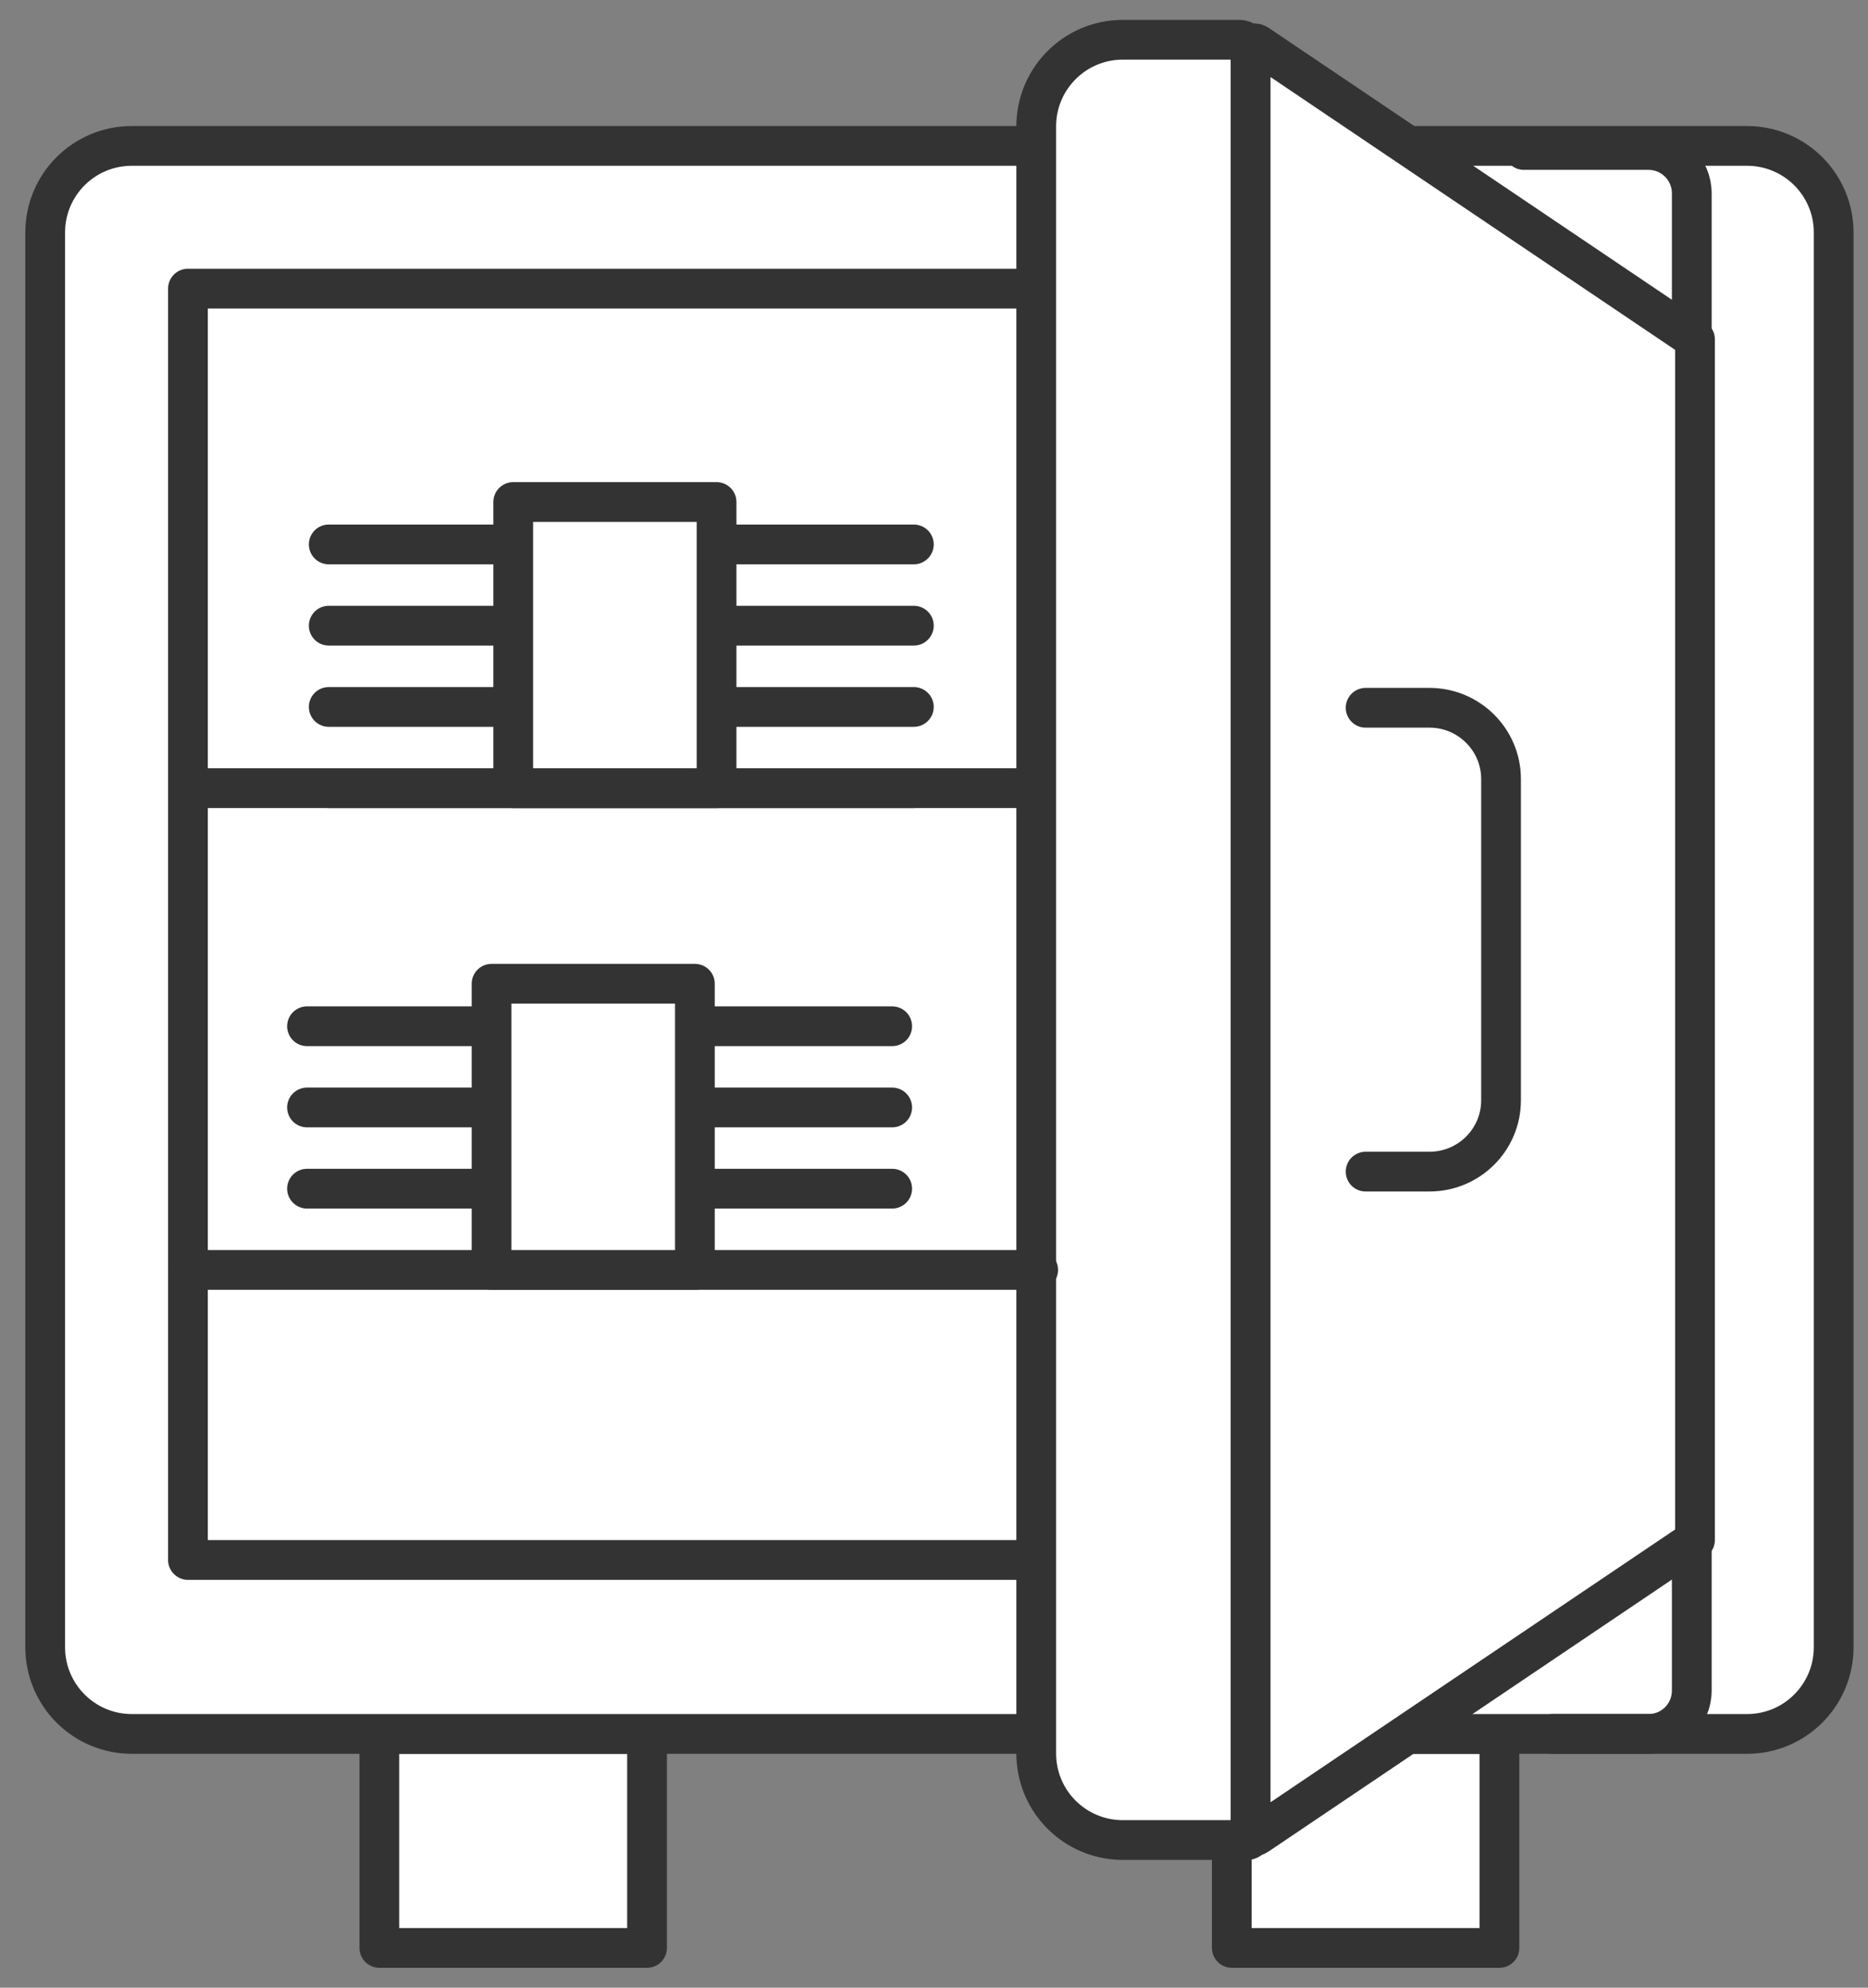
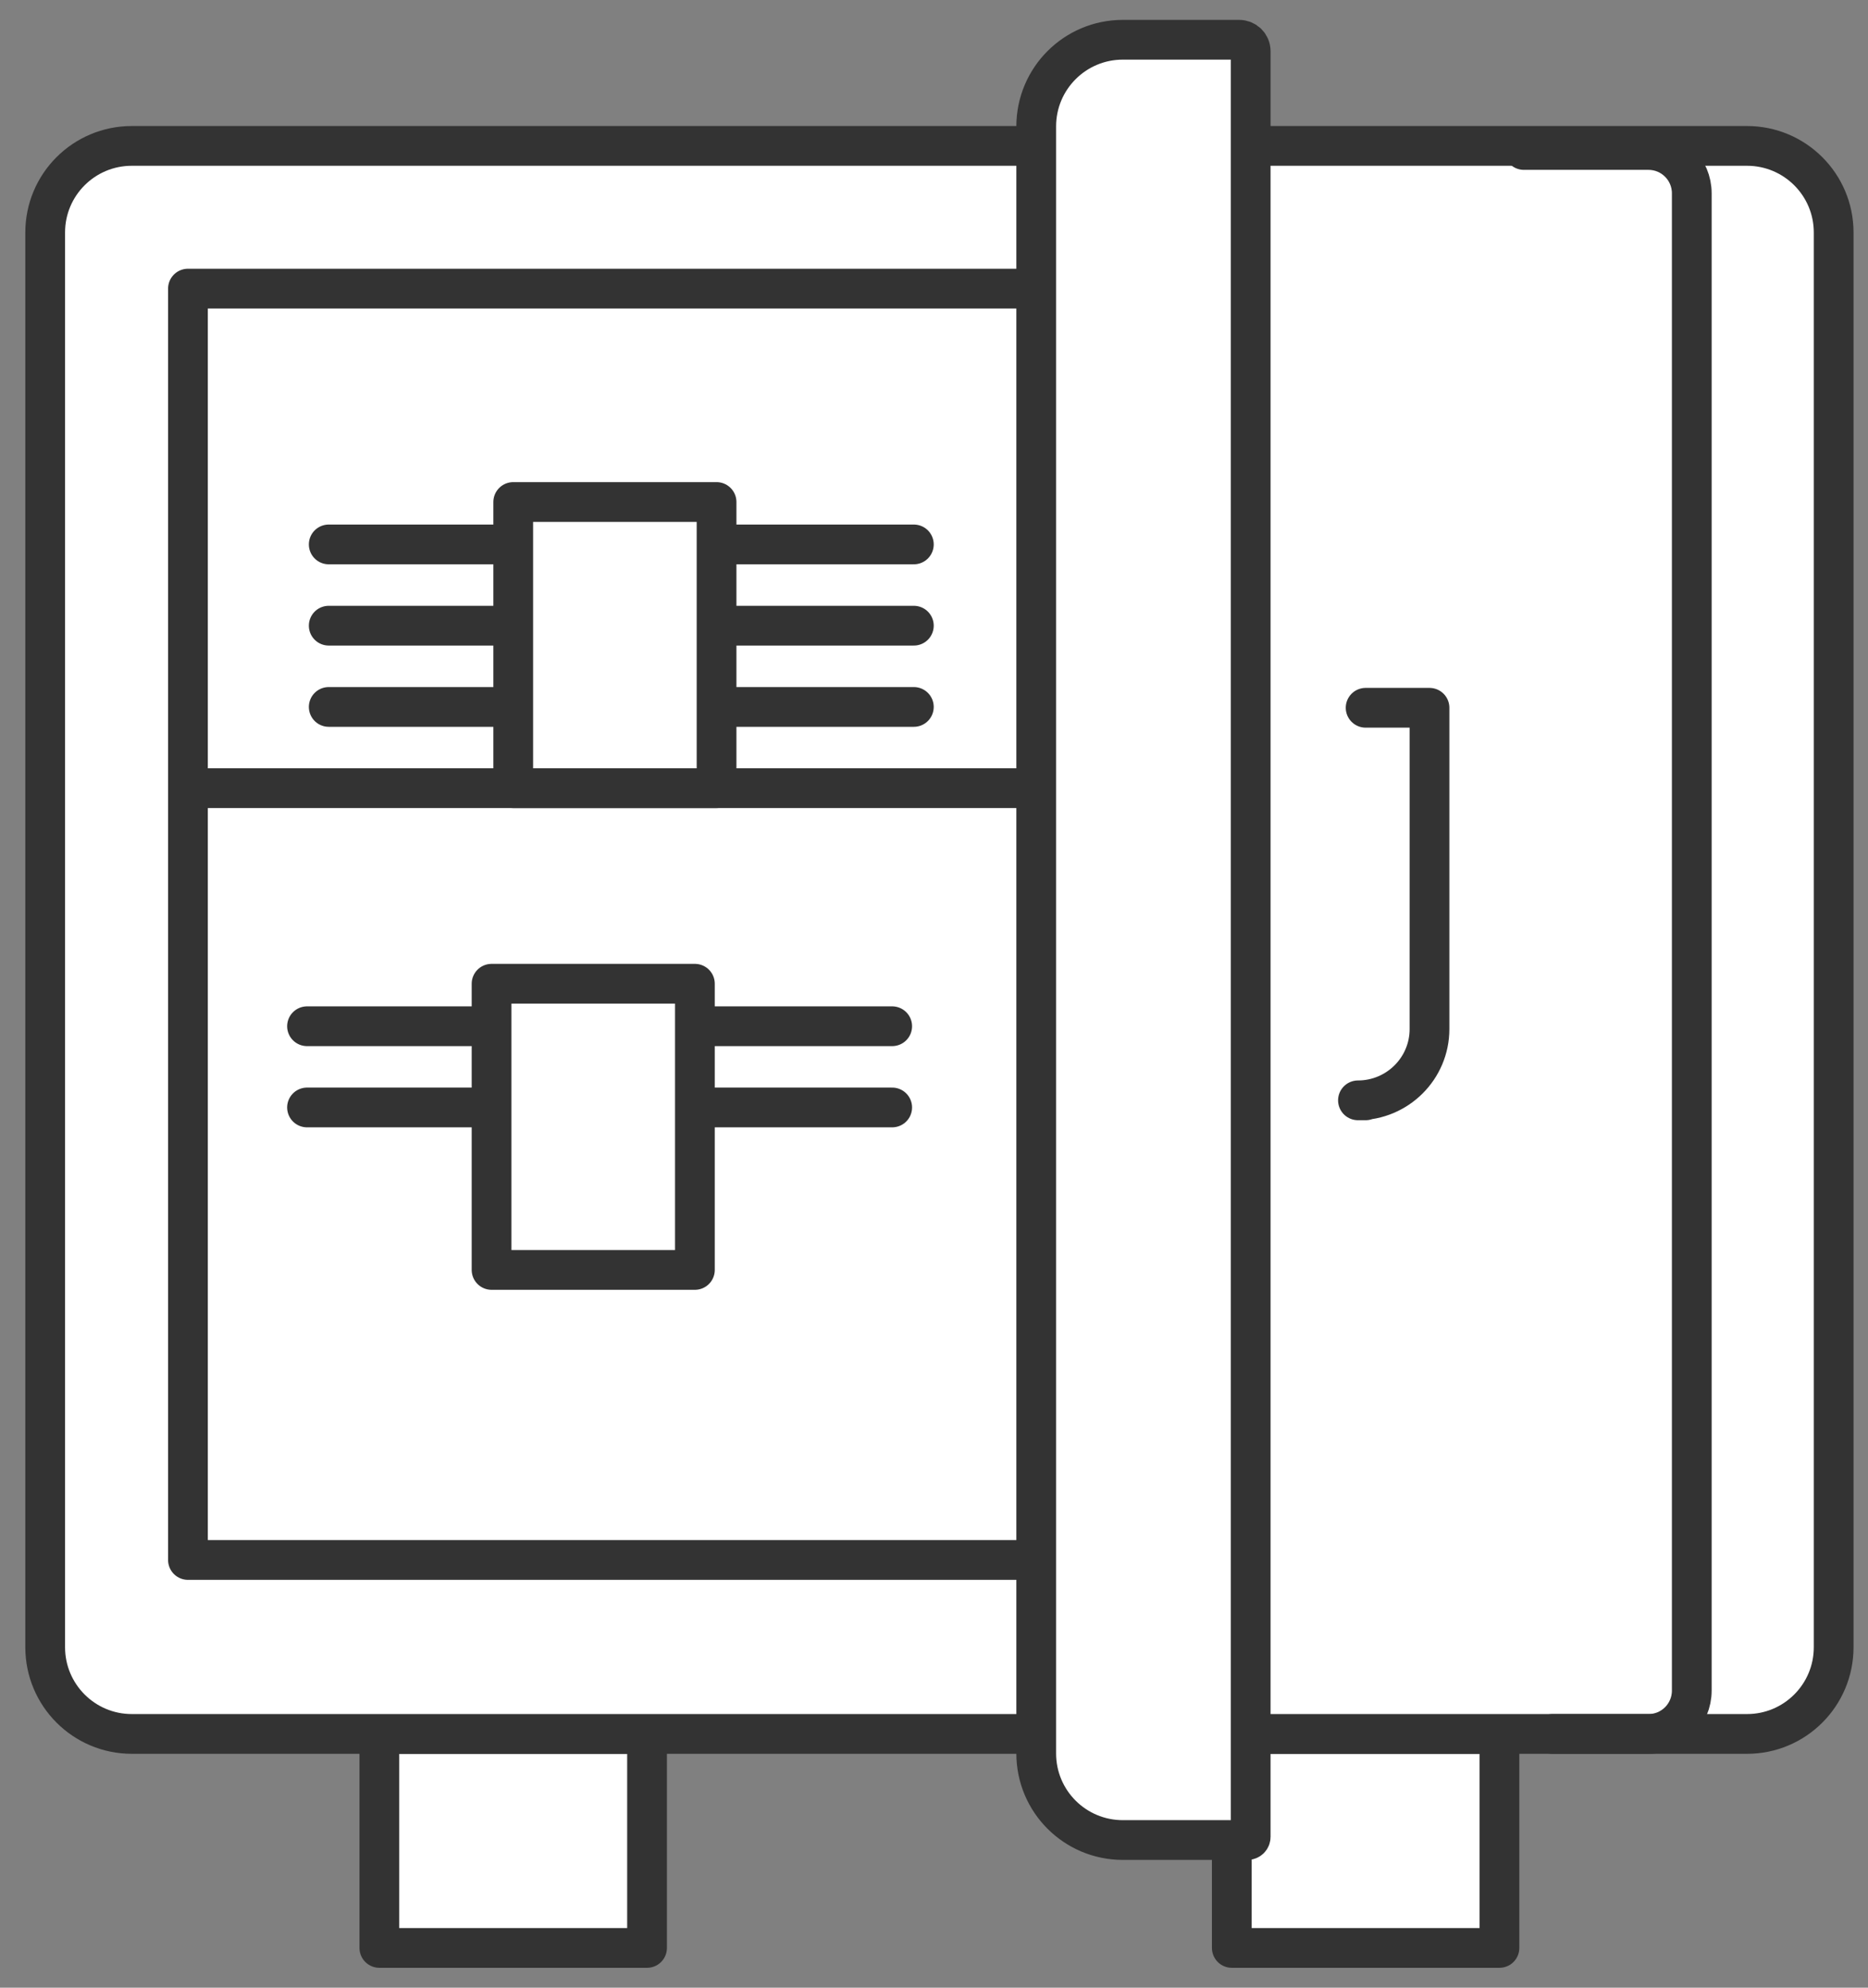
<svg xmlns="http://www.w3.org/2000/svg" version="1.1" id="Capa_1" x="0px" y="0px" width="47px" height="50px" viewBox="0 0 47 50" enable-background="new 0 0 47 50" xml:space="preserve">
  <rect x="0" y="0" width="47" height="50" fill="#808080" stroke="none" />
  <g>
    <rect x="9.545" y="43.617" fill="#FFFFFF" stroke="#333333" stroke-linecap="round" stroke-linejoin="round" stroke-miterlimit="10" width="6.735" height="5.383" />
    <rect x="30.993" y="43.617" fill="#FFFFFF" stroke="#333333" stroke-linecap="round" stroke-linejoin="round" stroke-miterlimit="10" width="6.734" height="5.383" />
  </g>
  <path fill="#FFFFFF" stroke="#333333" stroke-linecap="round" stroke-linejoin="round" stroke-miterlimit="10" d="M43.956,43.617  H3.317c-1.205,0-2.18-0.977-2.18-2.181V5.849c0-1.205,0.975-2.179,2.18-2.179h40.638c1.205,0,2.181,0.974,2.181,2.179v35.587  C46.136,42.641,45.161,43.617,43.956,43.617z" />
  <path fill="#FFFFFF" stroke="#333333" stroke-linecap="round" stroke-linejoin="round" stroke-miterlimit="10" d="M28.252,46.286  h3.133c0.044,0,0.083-0.032,0.083-0.081V1.288c0-0.163-0.131-0.288-0.29-0.288h-2.926c-1.205,0-2.18,0.975-2.18,2.18v40.927  C26.072,45.313,27.047,46.286,28.252,46.286z" />
  <polyline fill="none" stroke="#333333" stroke-linecap="round" stroke-linejoin="round" stroke-miterlimit="10" points="  25.991,7.26 4.729,7.26 4.729,39.241 25.991,39.241 " />
  <line fill="none" stroke="#333333" stroke-linecap="round" stroke-linejoin="round" stroke-miterlimit="10" x1="4.925" y1="19.826" x2="25.925" y2="19.826" />
-   <line fill="none" stroke="#333333" stroke-linecap="round" stroke-linejoin="round" stroke-miterlimit="10" x1="4.729" y1="31.945" x2="26.121" y2="31.945" />
  <path fill="none" stroke="#333333" stroke-linecap="round" stroke-linejoin="round" stroke-miterlimit="10" d="M38.342,3.773h3.134  c0.606,0,1.09,0.49,1.09,1.09v37.663c0,0.601-0.483,1.091-1.09,1.091h-2.413" />
-   <path fill="#FFFFFF" stroke="#333333" stroke-linecap="round" stroke-linejoin="round" stroke-miterlimit="10" d="M31.63,1.108  c-0.07-0.048-0.163,0.007-0.163,0.088v44.882c0,0.088,0.092,0.137,0.163,0.088l11.017-7.426V8.535L31.63,1.108z" />
-   <path fill="none" stroke="#333333" stroke-linecap="round" stroke-linejoin="round" stroke-miterlimit="10" d="M34.36,17.804h1.607  c0.992,0,1.8,0.802,1.8,1.793v8.082c0,0.991-0.808,1.793-1.8,1.793H34.36" />
-   <line fill="none" stroke="#333333" stroke-linecap="round" stroke-linejoin="round" stroke-miterlimit="10" x1="8.271" y1="19.826" x2="22.993" y2="19.826" />
+   <path fill="none" stroke="#333333" stroke-linecap="round" stroke-linejoin="round" stroke-miterlimit="10" d="M34.36,17.804h1.607  v8.082c0,0.991-0.808,1.793-1.8,1.793H34.36" />
  <line fill="none" stroke="#333333" stroke-linecap="round" stroke-linejoin="round" stroke-miterlimit="10" x1="8.271" y1="17.783" x2="22.993" y2="17.783" />
  <line fill="none" stroke="#333333" stroke-linecap="round" stroke-linejoin="round" stroke-miterlimit="10" x1="8.271" y1="15.739" x2="22.993" y2="15.739" />
  <line fill="none" stroke="#333333" stroke-linecap="round" stroke-linejoin="round" stroke-miterlimit="10" x1="8.271" y1="13.695" x2="22.993" y2="13.695" />
  <rect x="12.913" y="12.628" fill="#FFFFFF" stroke="#333333" stroke-linecap="round" stroke-linejoin="round" stroke-miterlimit="10" width="5.116" height="7.198" />
-   <line fill="none" stroke="#333333" stroke-linecap="round" stroke-linejoin="round" stroke-miterlimit="10" x1="7.725" y1="29.901" x2="22.448" y2="29.901" />
  <line fill="none" stroke="#333333" stroke-linecap="round" stroke-linejoin="round" stroke-miterlimit="10" x1="7.725" y1="27.858" x2="22.448" y2="27.858" />
  <line fill="none" stroke="#333333" stroke-linecap="round" stroke-linejoin="round" stroke-miterlimit="10" x1="7.725" y1="25.815" x2="22.448" y2="25.815" />
  <rect x="12.368" y="24.746" fill="#FFFFFF" stroke="#333333" stroke-linecap="round" stroke-linejoin="round" stroke-miterlimit="10" width="5.116" height="7.199" />
</svg>